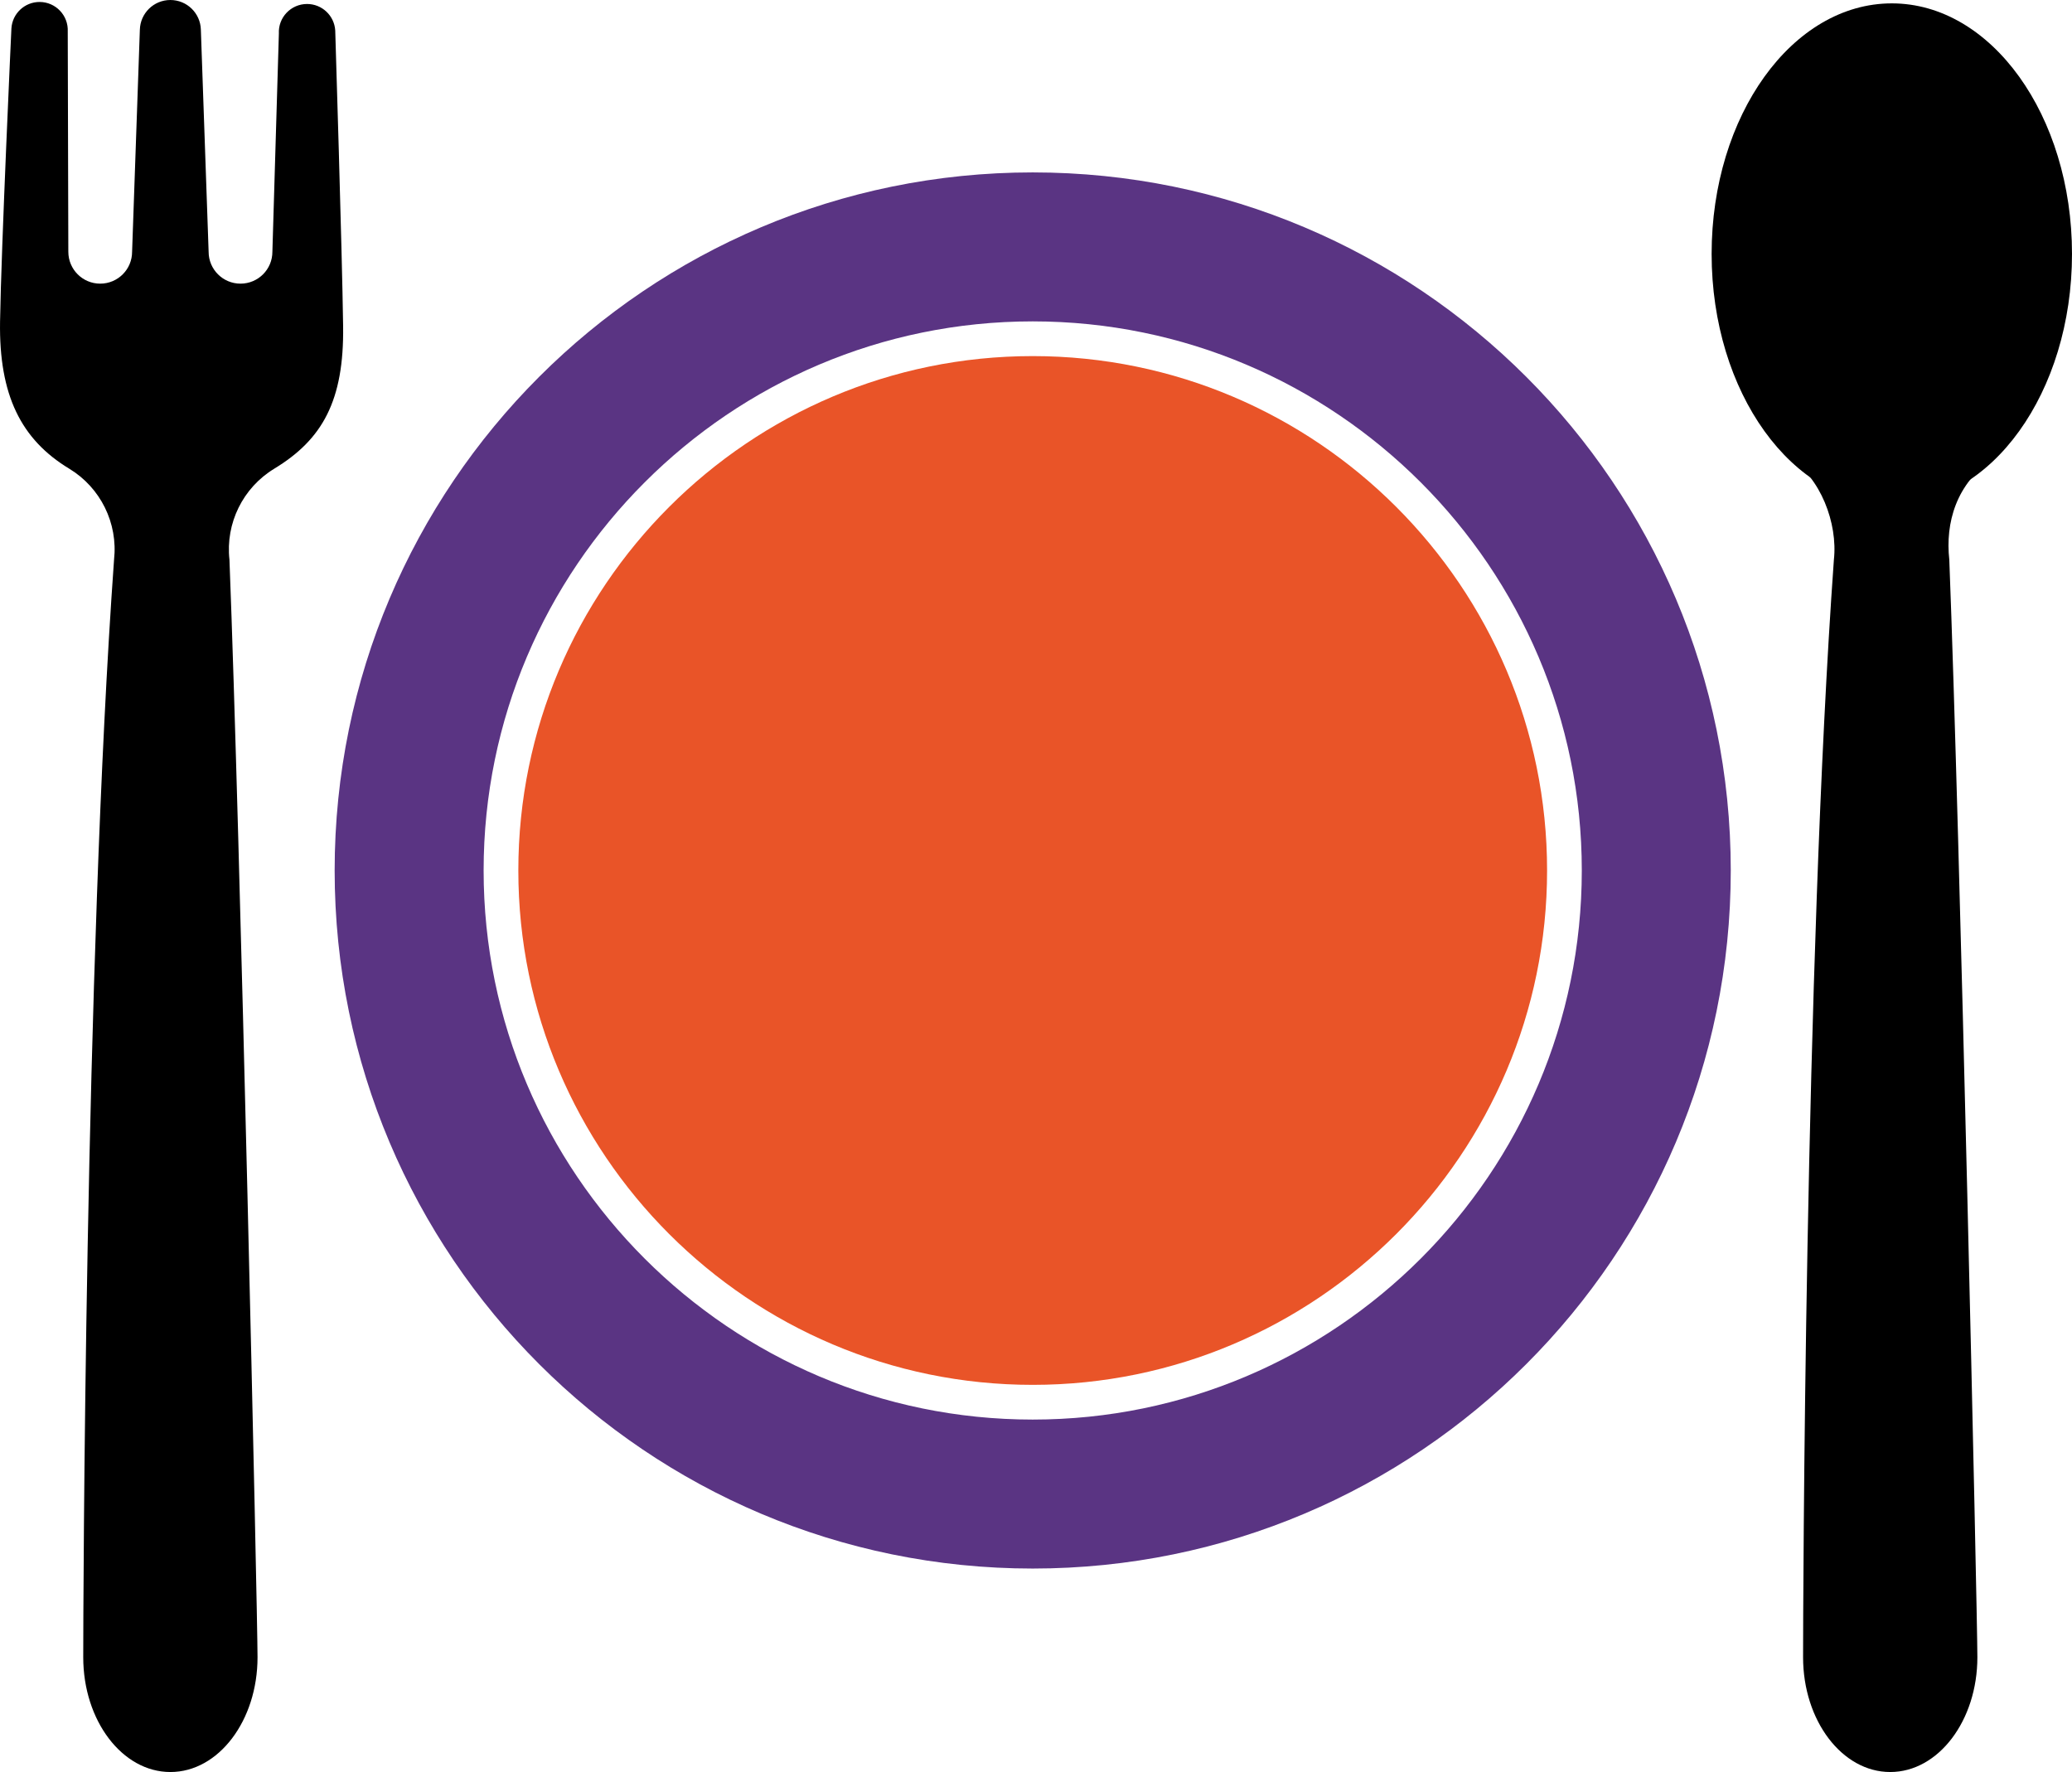
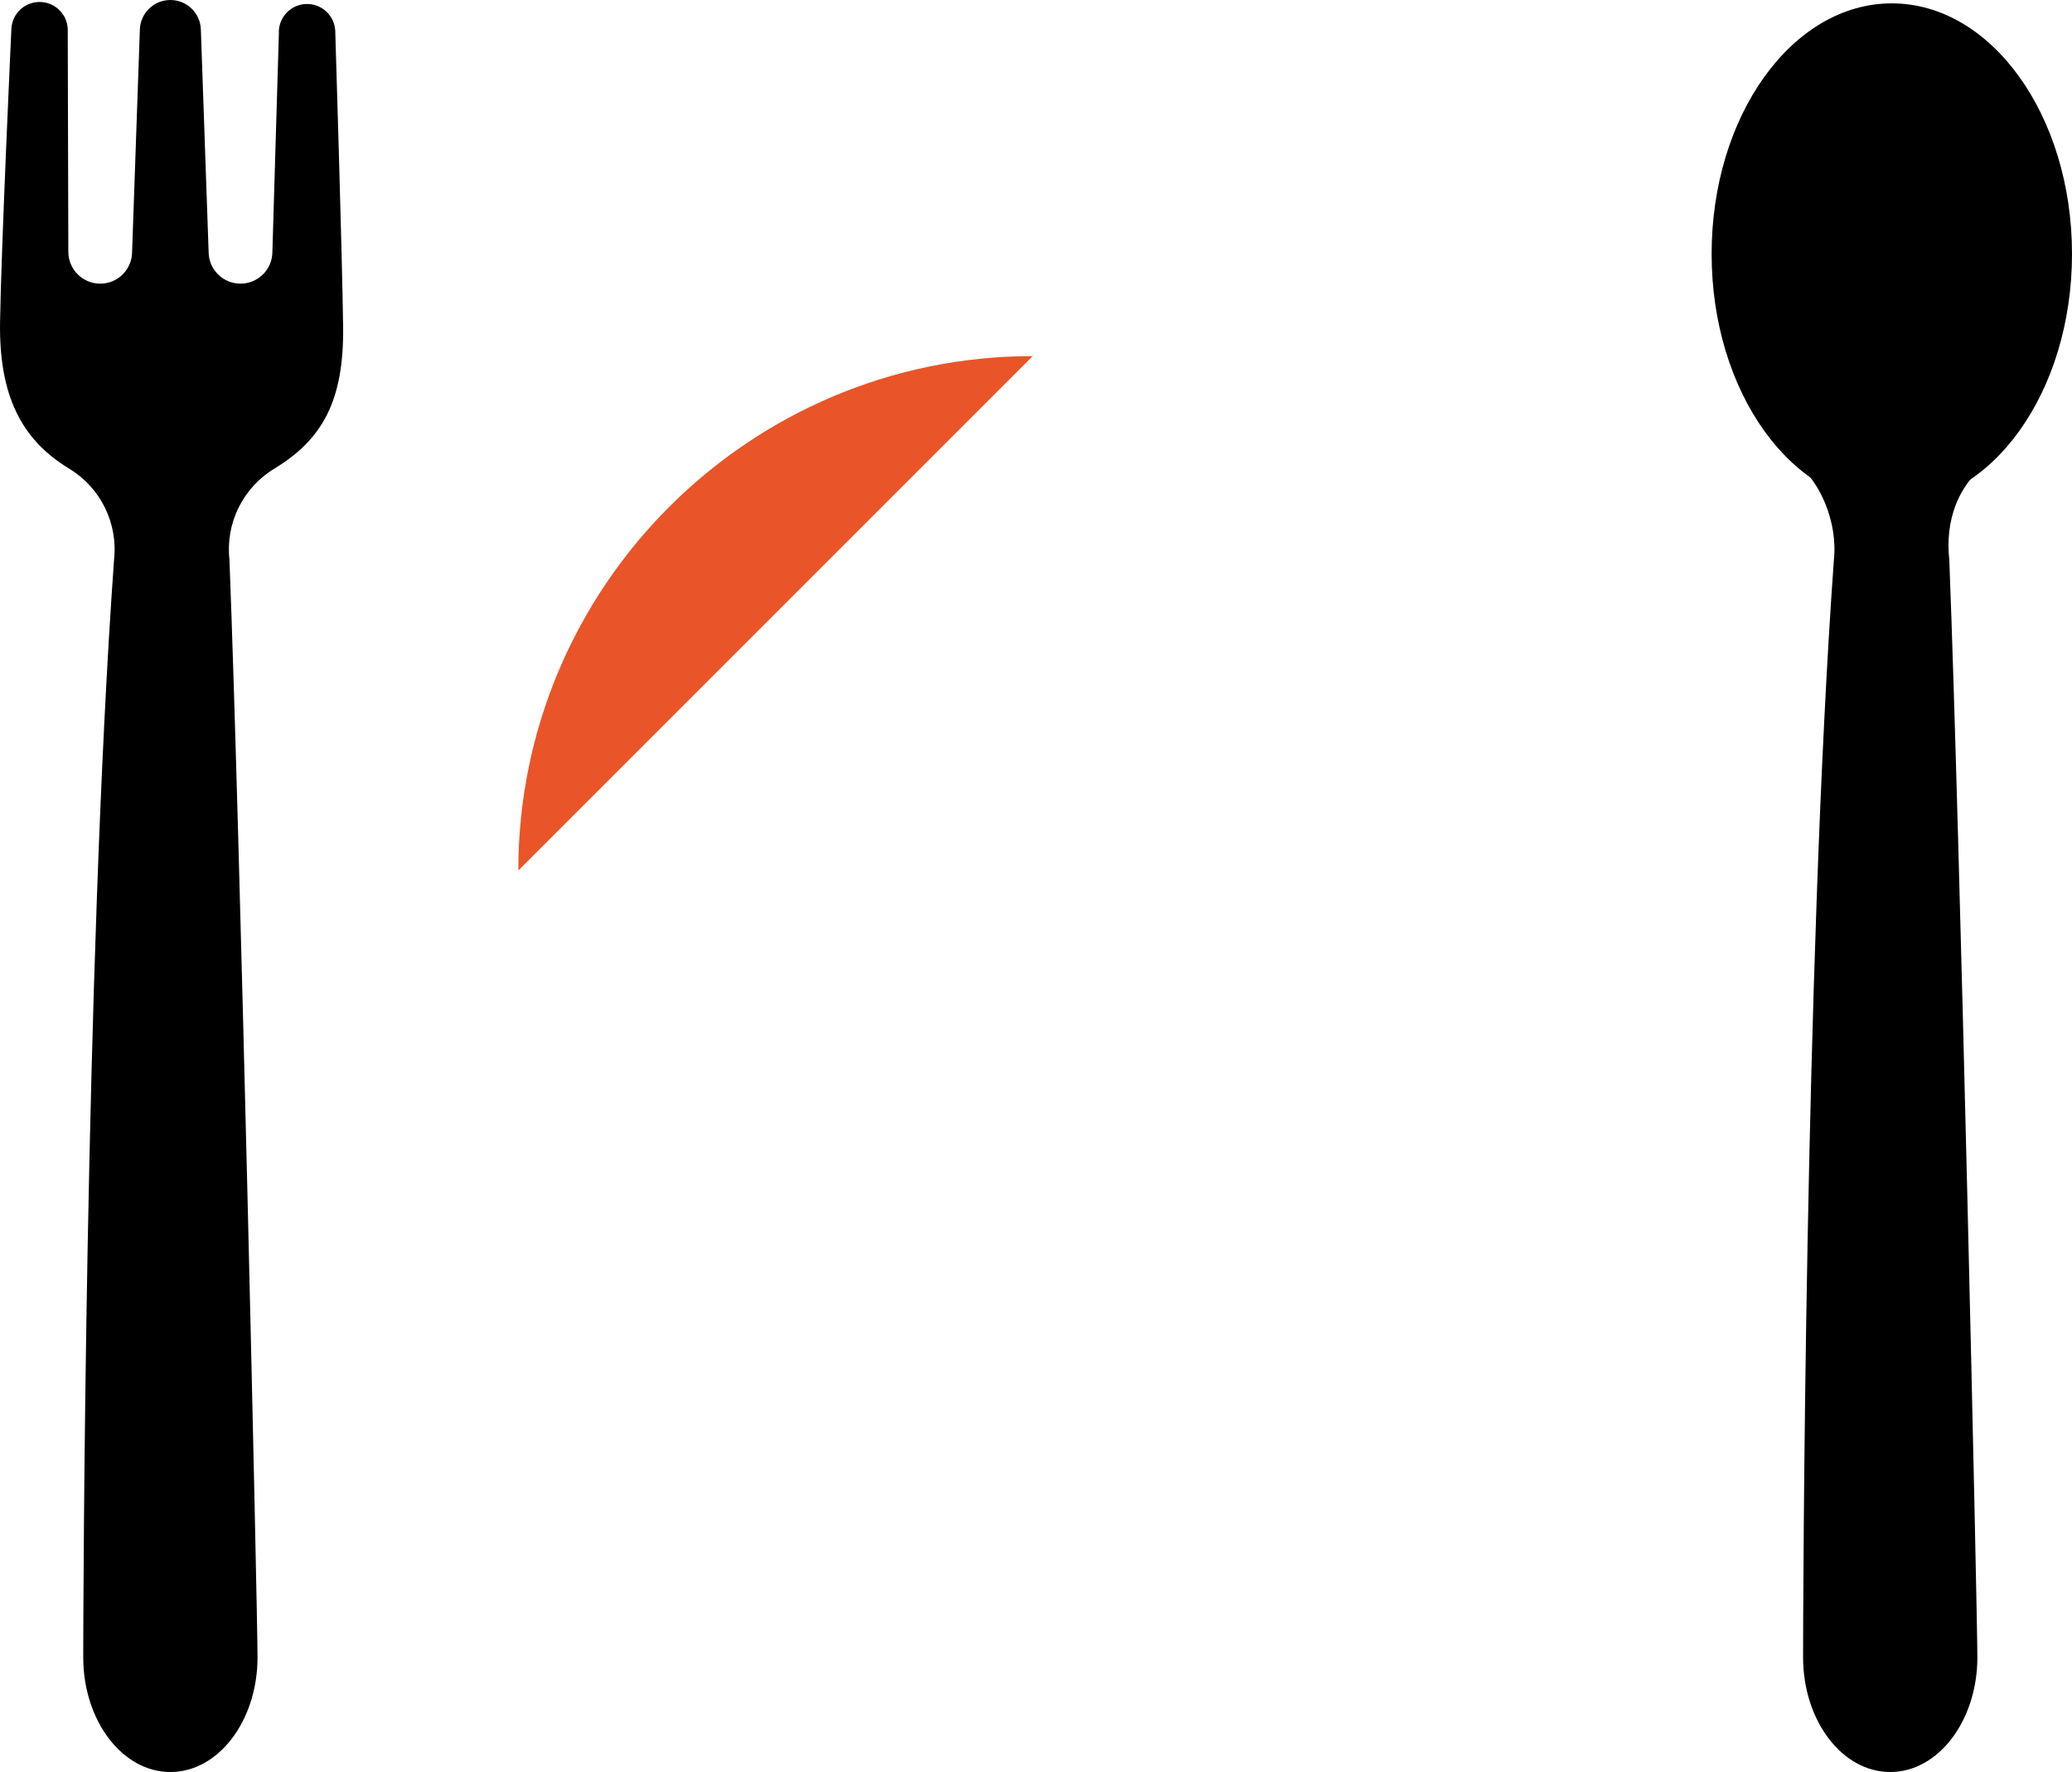
<svg xmlns="http://www.w3.org/2000/svg" id="Layer_1" viewBox="0 0 811.72 694.19">
  <defs>
    <style>
      .cls-1 {
        fill: #5a3483;
      }

      .cls-2 {
        fill: #e95428;
      }
    </style>
  </defs>
-   <path class="cls-1" d="M404.57,67.54c-151.03,0-273.47,122.44-273.47,273.47s122.44,273.47,273.47,273.47,273.47-122.44,273.47-273.47S555.6,67.54,404.57,67.54ZM404.57,556.12c-118.61,0-215.11-96.5-215.11-215.11s96.5-215.11,215.11-215.11,215.11,96.5,215.11,215.11-96.5,215.11-215.11,215.11Z" />
-   <path class="cls-2" d="M404.57,139.5c-111.11,0-201.51,90.4-201.51,201.51s90.4,201.51,201.51,201.51,201.51-90.4,201.51-201.51-90.39-201.51-201.51-201.51Z" />
+   <path class="cls-2" d="M404.57,139.5c-111.11,0-201.51,90.4-201.51,201.51Z" />
  <path d="M107.45,183.6c18.89-11.44,27.36-26.66,26.97-55.83-.39-28.97-3.09-115.83-3.09-115.83-.36-5.83-5.19-10.38-11.04-10.38-6.32,0-11.36,5.29-11.04,11.6l-2.54,85.47c0,6.9-5.59,12.49-12.49,12.49s-12.49-5.59-12.49-12.49l-3.04-86.98c-.16-6.48-5.46-11.65-11.95-11.65s-11.78,5.17-11.95,11.65l-3.04,86.98c0,6.9-5.59,12.49-12.49,12.49s-12.49-5.59-12.49-12.49l-.23-86.26c.31-6.31-4.73-11.6-11.04-11.6C9.66.77,4.82,5.32,4.47,11.15,4.47,11.15.47,97.27.02,126s8.19,46.16,27.09,57.6c12.3,7.45,19.15,21.37,17.57,35.66-11.44,159.65-12.07,412.87-12.07,429.97,0,24.83,15.28,44.96,34.14,44.96s34.14-20.13,34.14-44.96c0-17.1-6.86-323.4-11-429.97-1.59-14.28,5.28-28.22,17.57-35.66Z" />
  <path d="M781.22,179.44c65.87-70.13-111.3-119.87-80.35,0,12.3,7.45,19.15,25.54,17.57,39.82-11.44,159.65-12.07,412.87-12.07,429.97,0,24.83,15.28,44.96,34.14,44.96s34.14-20.13,34.14-44.96c0-17.1-6.86-323.4-11-429.97-1.59-14.28,2.59-29.99,17.57-39.83Z" />
  <ellipse cx="741.13" cy="99.47" rx="70.59" ry="98.15" />
</svg>